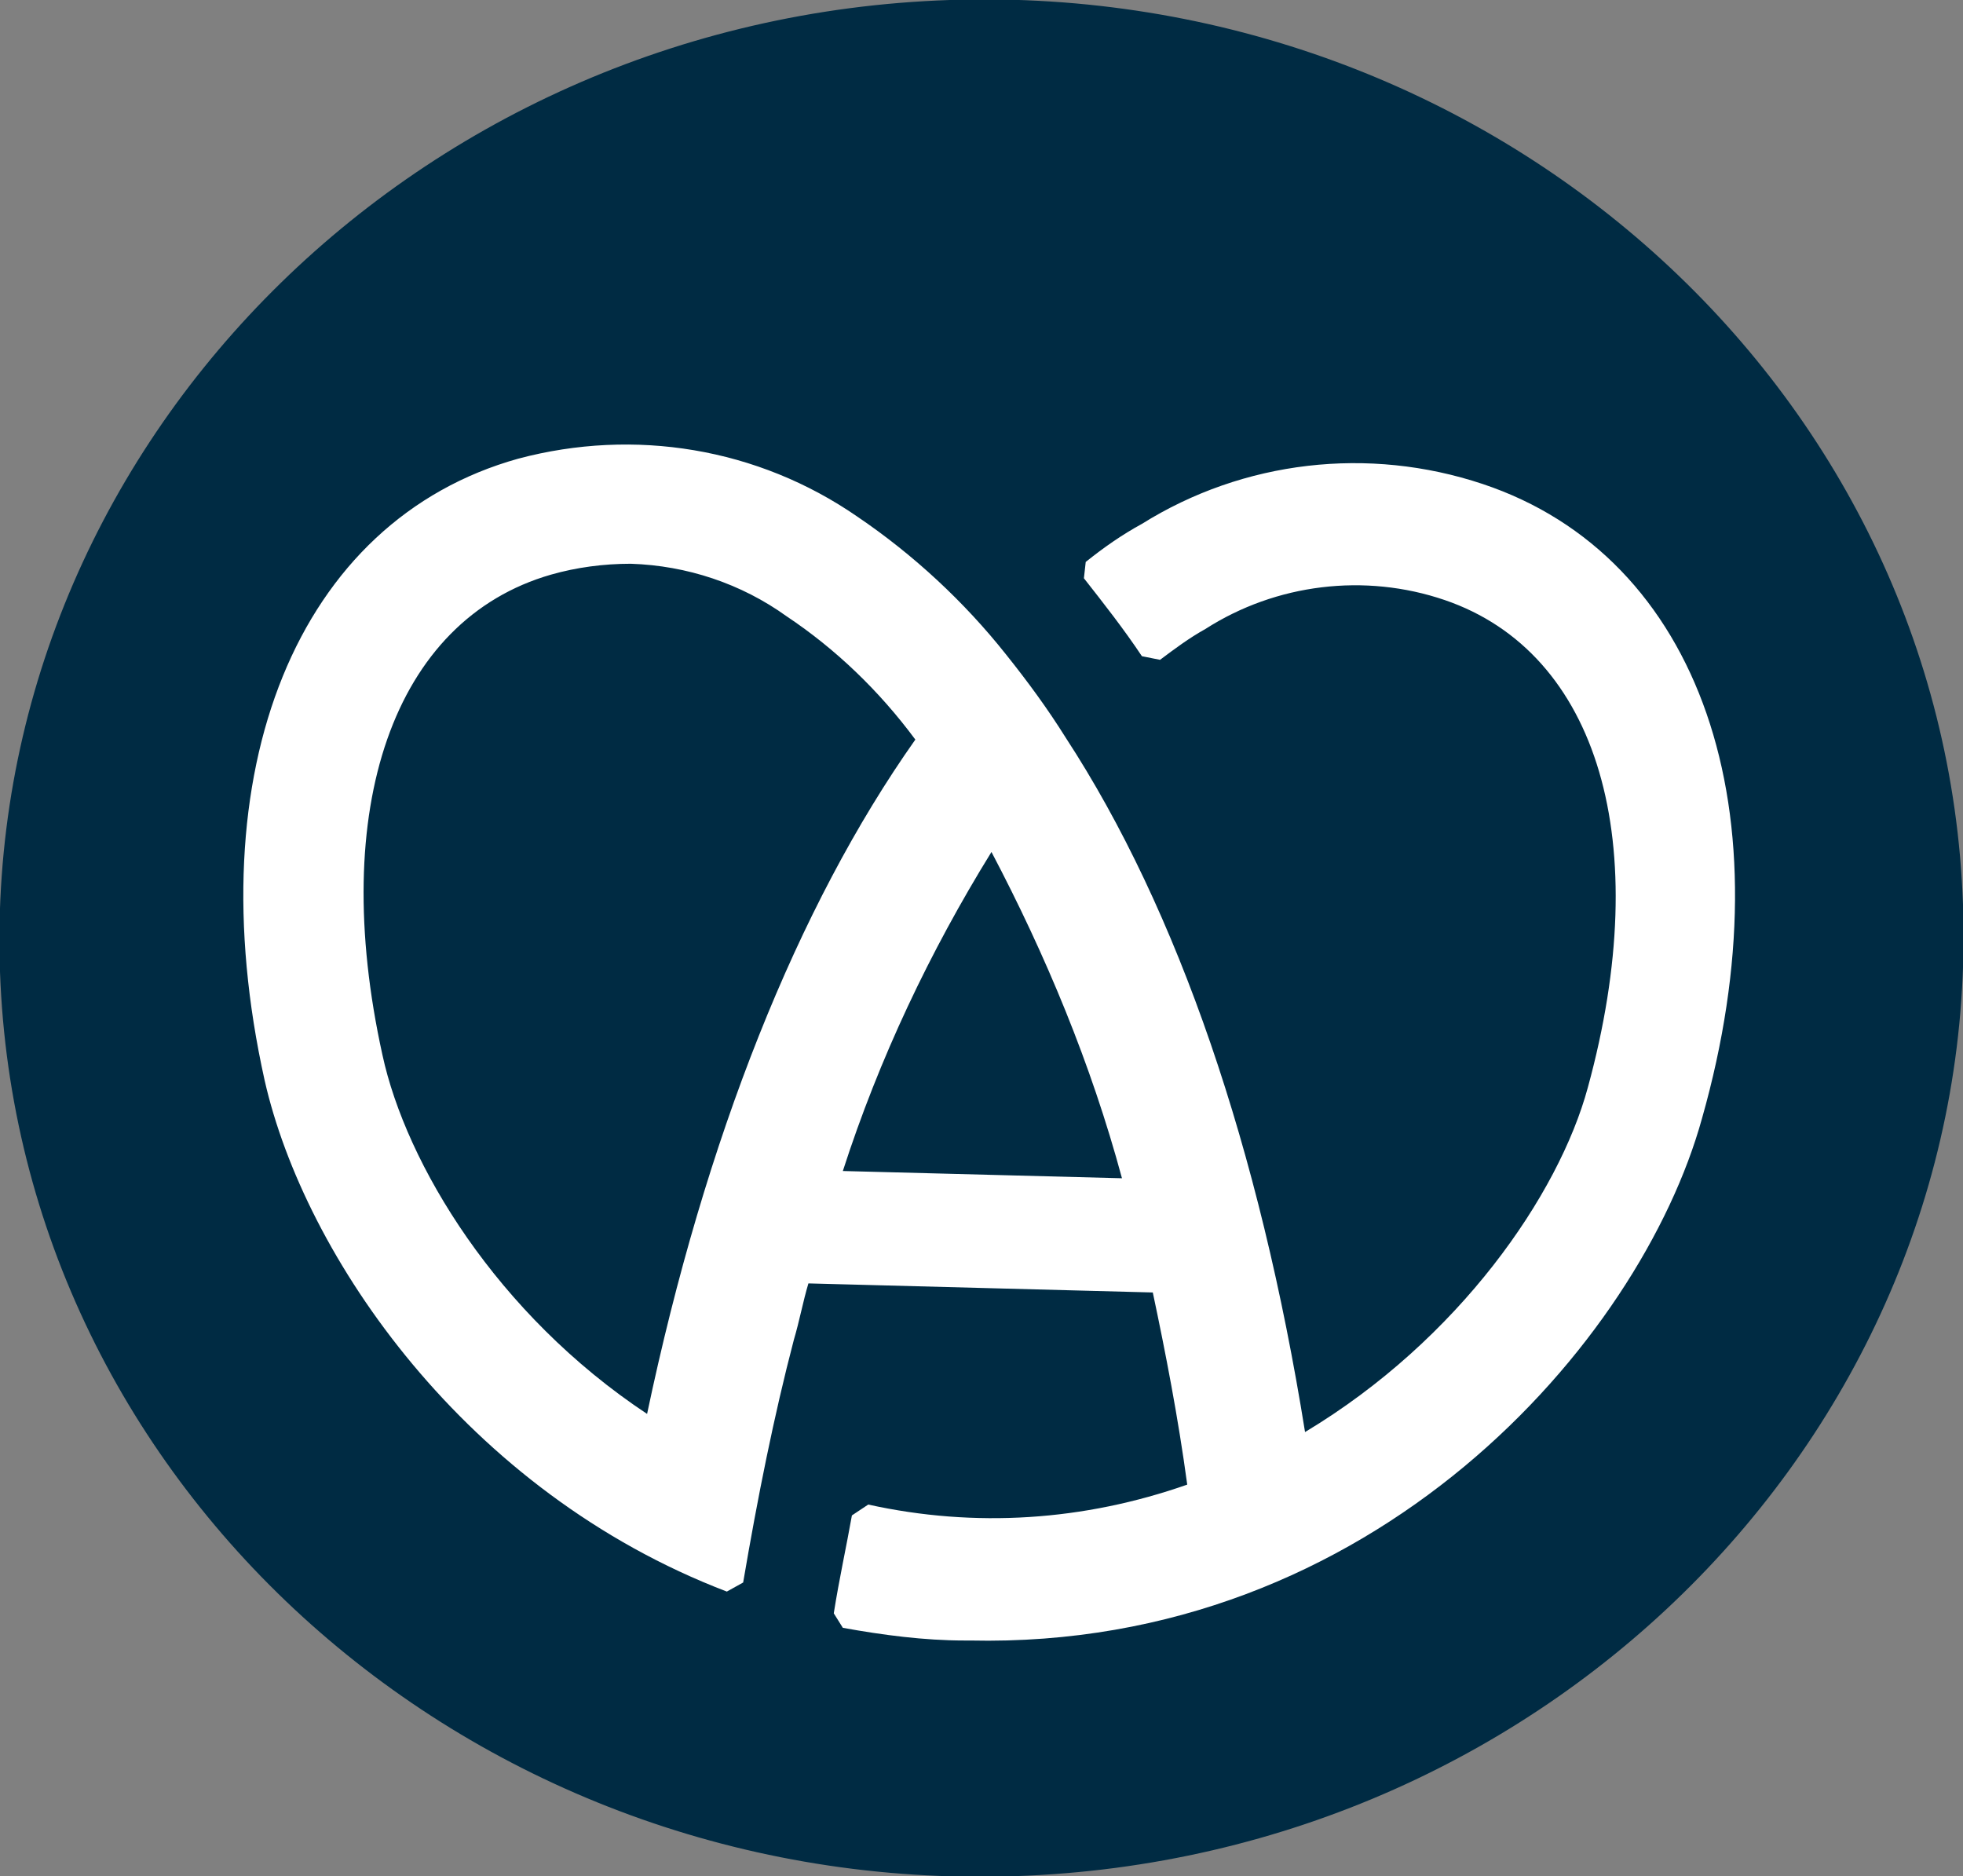
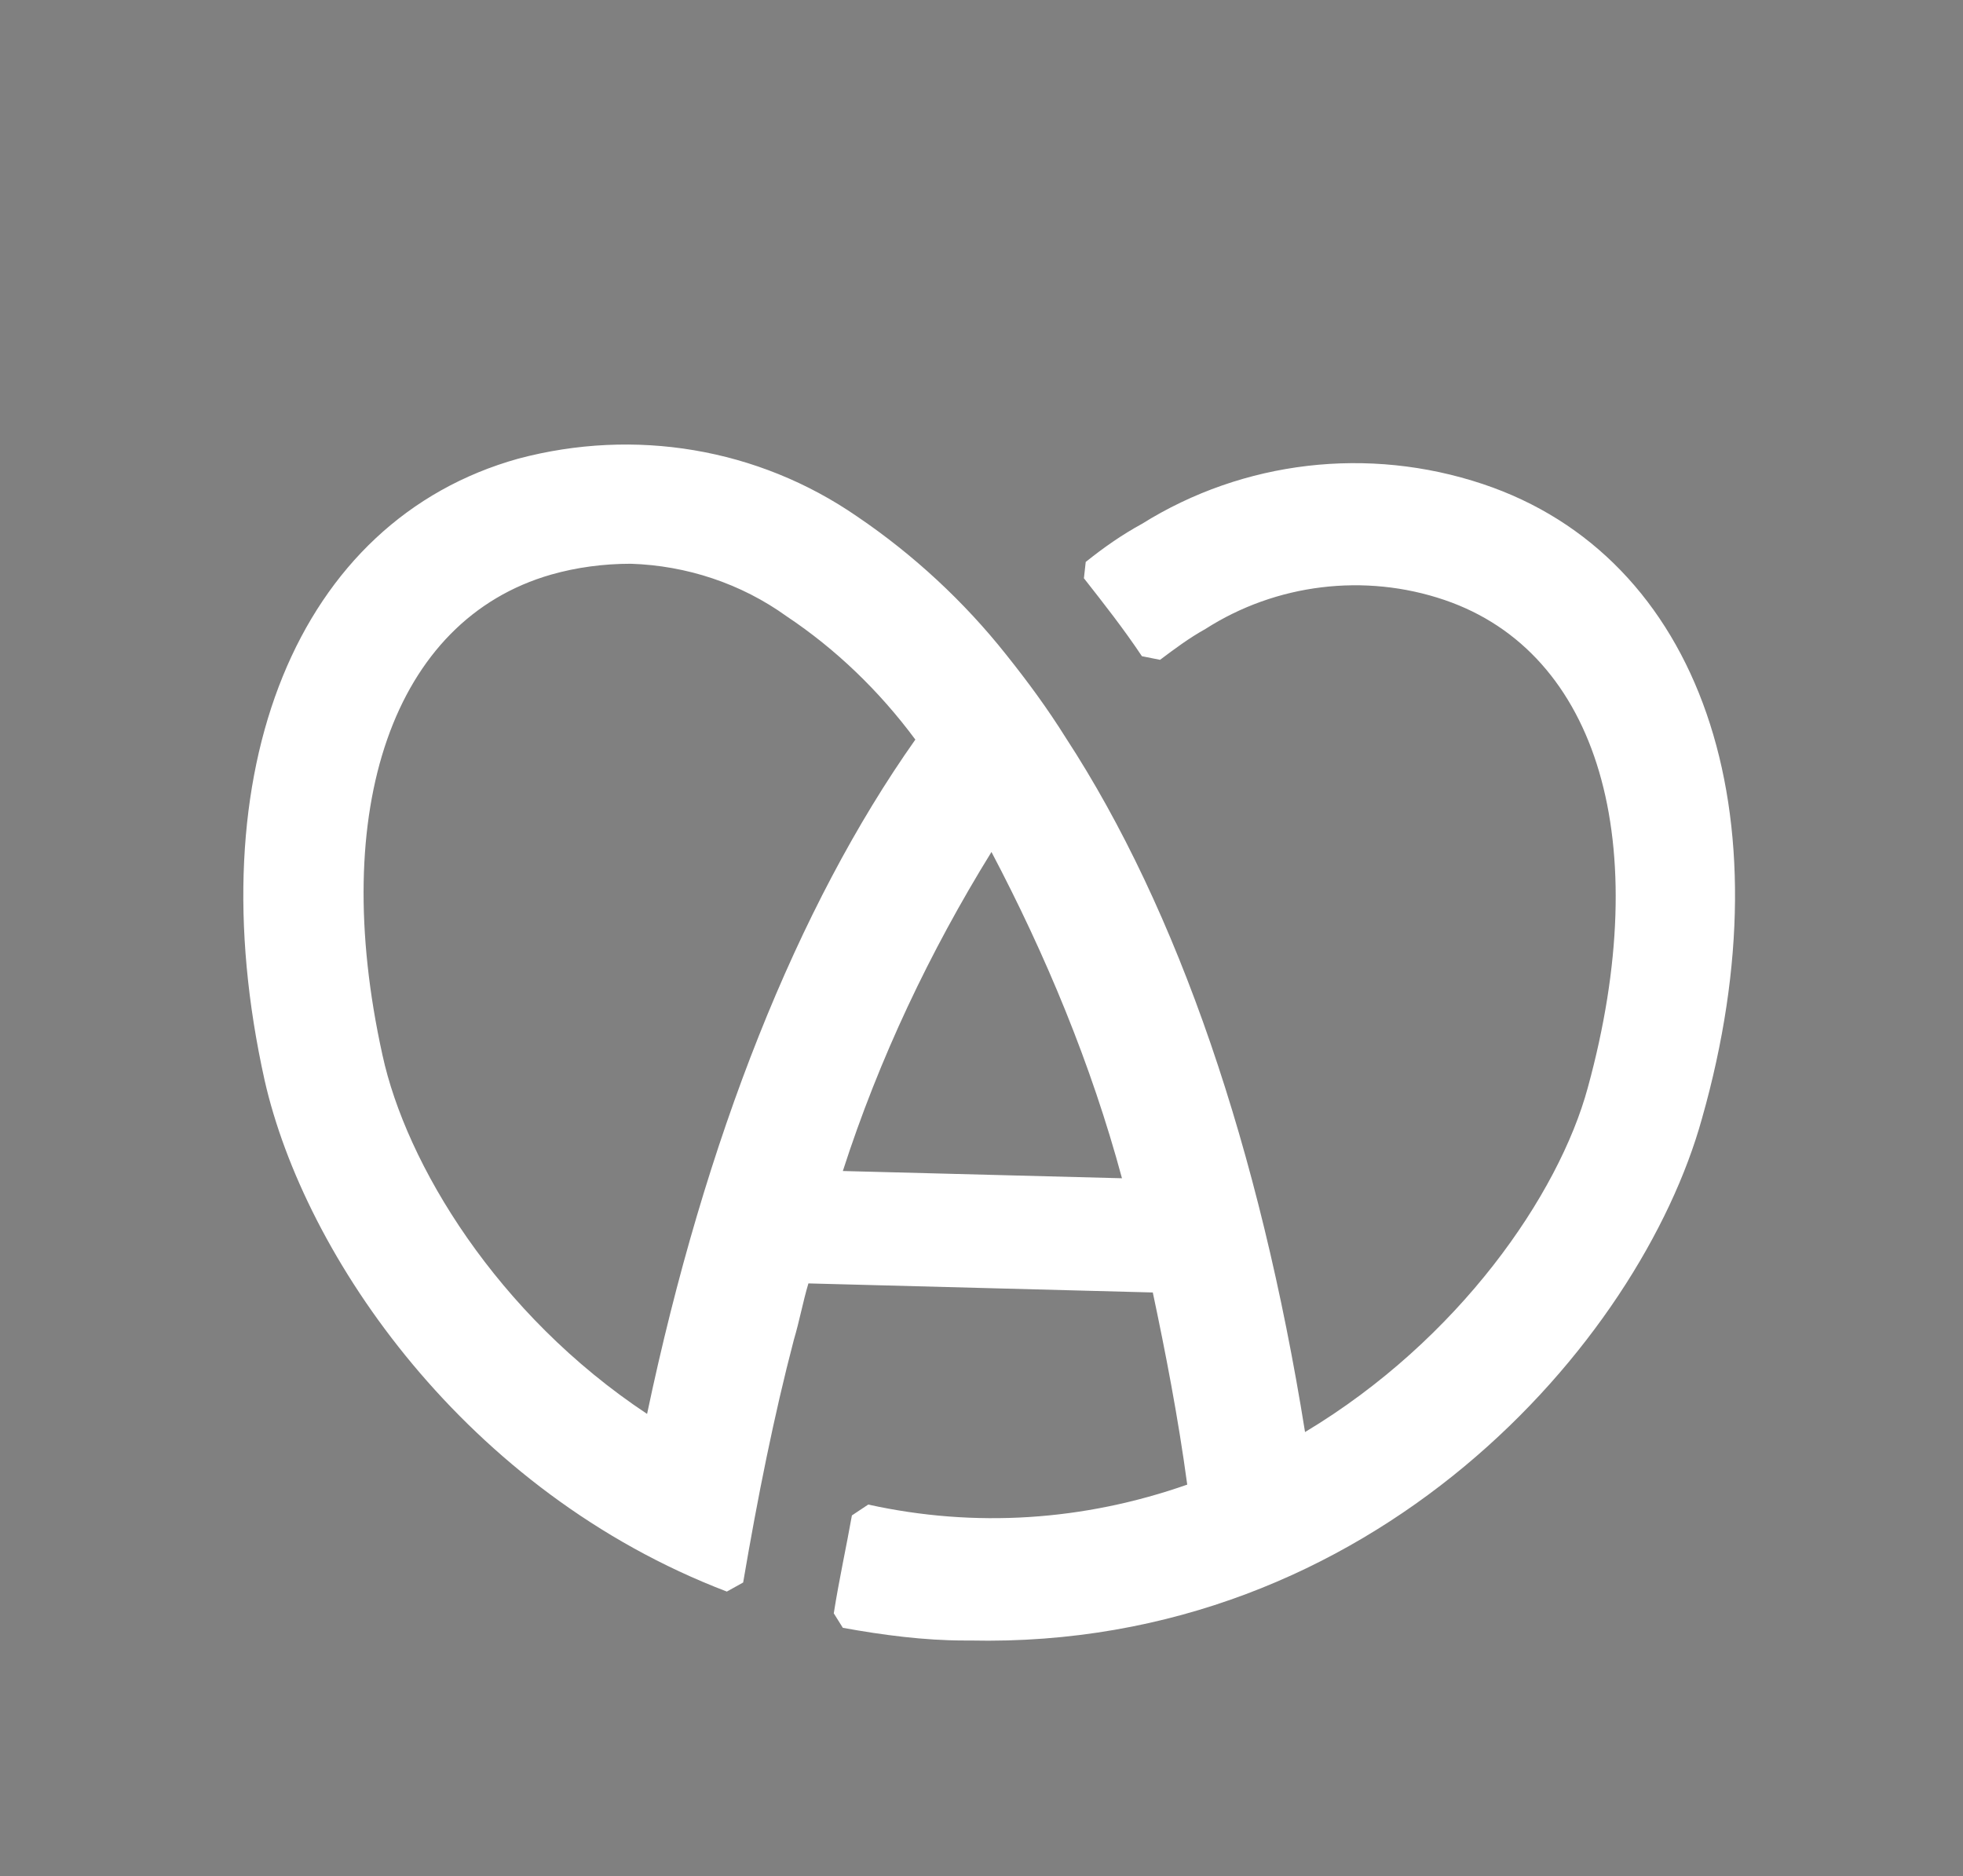
<svg xmlns="http://www.w3.org/2000/svg" version="1.1" id="Calque_1" x="0px" y="0px" viewBox="0 0 108.3 103.5" style="enable-background:new 0 0 108.3 103.5;" xml:space="preserve">
  <rect x="0" y="0" width="108.3" height="103.5" fill="#808080" stroke="none" />
  <style type="text/css">
	.st0{fill:#002B43;}
	.st1{fill:#FFFFFF;}
</style>
-   <path id="Tracé_17" class="st0" d="M56,103.5c29.9-1,53.3-25.1,52.3-53.6S82.3-1,52.4,0S-1,25.1,0,53.6S26.1,104.5,56,103.5" />
  <path id="Tracé_18" class="st1" d="M81.8,26.7c-6.3-2.1-13.2-1.3-18.8,2.2c-1.1,0.6-2.1,1.3-3.1,2.1l-0.1,0.9  c1.1,1.4,2.2,2.8,3.2,4.3l1,0.2c0.8-0.6,1.6-1.2,2.5-1.7c3.9-2.5,8.8-3.1,13.2-1.6c8.5,2.9,11.6,13.4,7.9,26.9  c-1.6,5.9-7.1,13.9-15.6,19c-2.5-15.6-7-28.8-13.2-38.3v0c-1-1.6-2.1-3.1-3.3-4.6l0,0c-2.3-2.9-5.1-5.5-8.2-7.6  c-5.5-3.8-12.3-4.9-18.7-3.2c-12.2,3.4-17.8,17.2-14,34.3c2.2,9.7,11.1,22.7,25.5,28.2l0.9-0.5c0.8-4.7,1.7-9.2,2.8-13.4l0,0  c0.3-1,0.5-2.1,0.8-3.1l19,0.5c0.7,3.3,1.4,6.9,1.9,10.6c-5.7,2-11.7,2.4-17.6,1.1L47,83.6c-0.3,1.7-0.7,3.5-1,5.4l0.5,0.8  c2.2,0.4,4.5,0.7,6.7,0.7l0.3,0l0,0c22.3,0.5,37-16.5,40.4-28.8C98.7,44.8,93.8,30.7,81.8,26.7 M21.1,58.2c-3-13.6,0.6-24,9.3-26.5  c1.4-0.4,2.9-0.6,4.4-0.6c3.1,0.1,6.1,1.1,8.6,2.9c2.7,1.8,5.1,4.1,7.1,6.8C44,50,38.9,62.8,35.7,78C27.4,72.5,22.4,64.2,21.1,58.2   M61.9,65l-15.4-0.4c2-6.2,4.8-12.1,8.2-17.6C57.7,52.7,60.2,58.7,61.9,65" />
</svg>